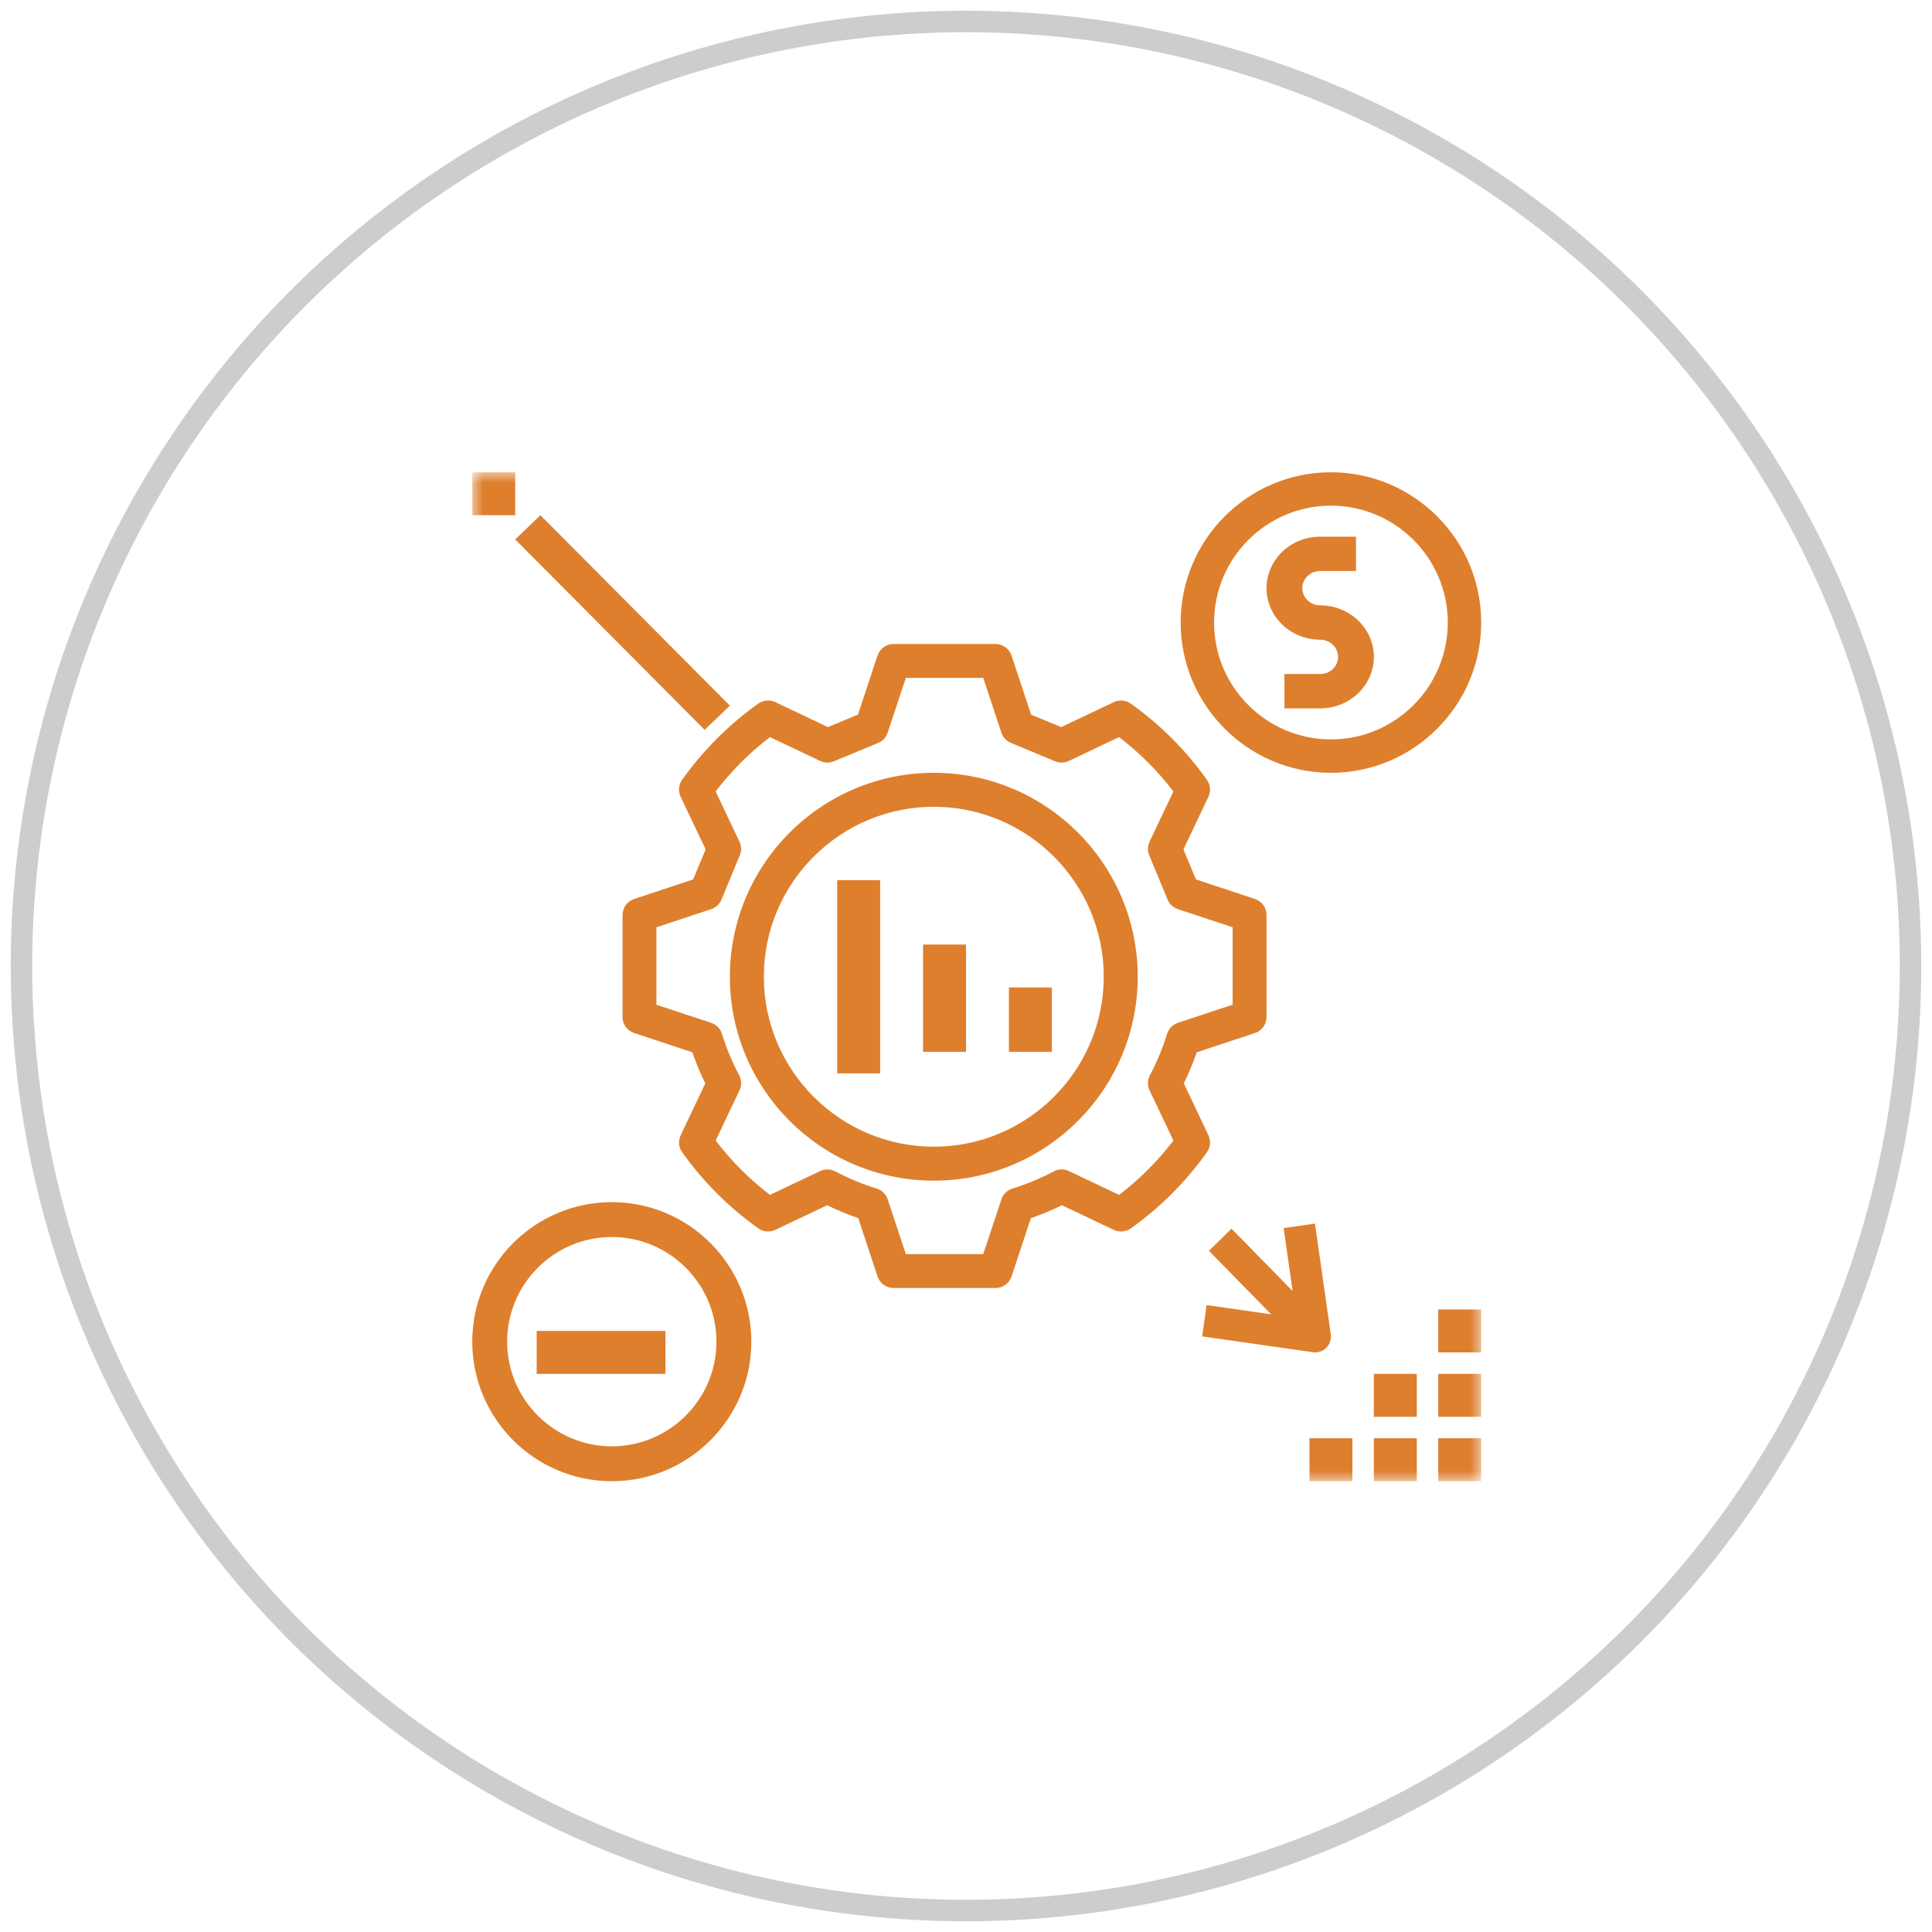
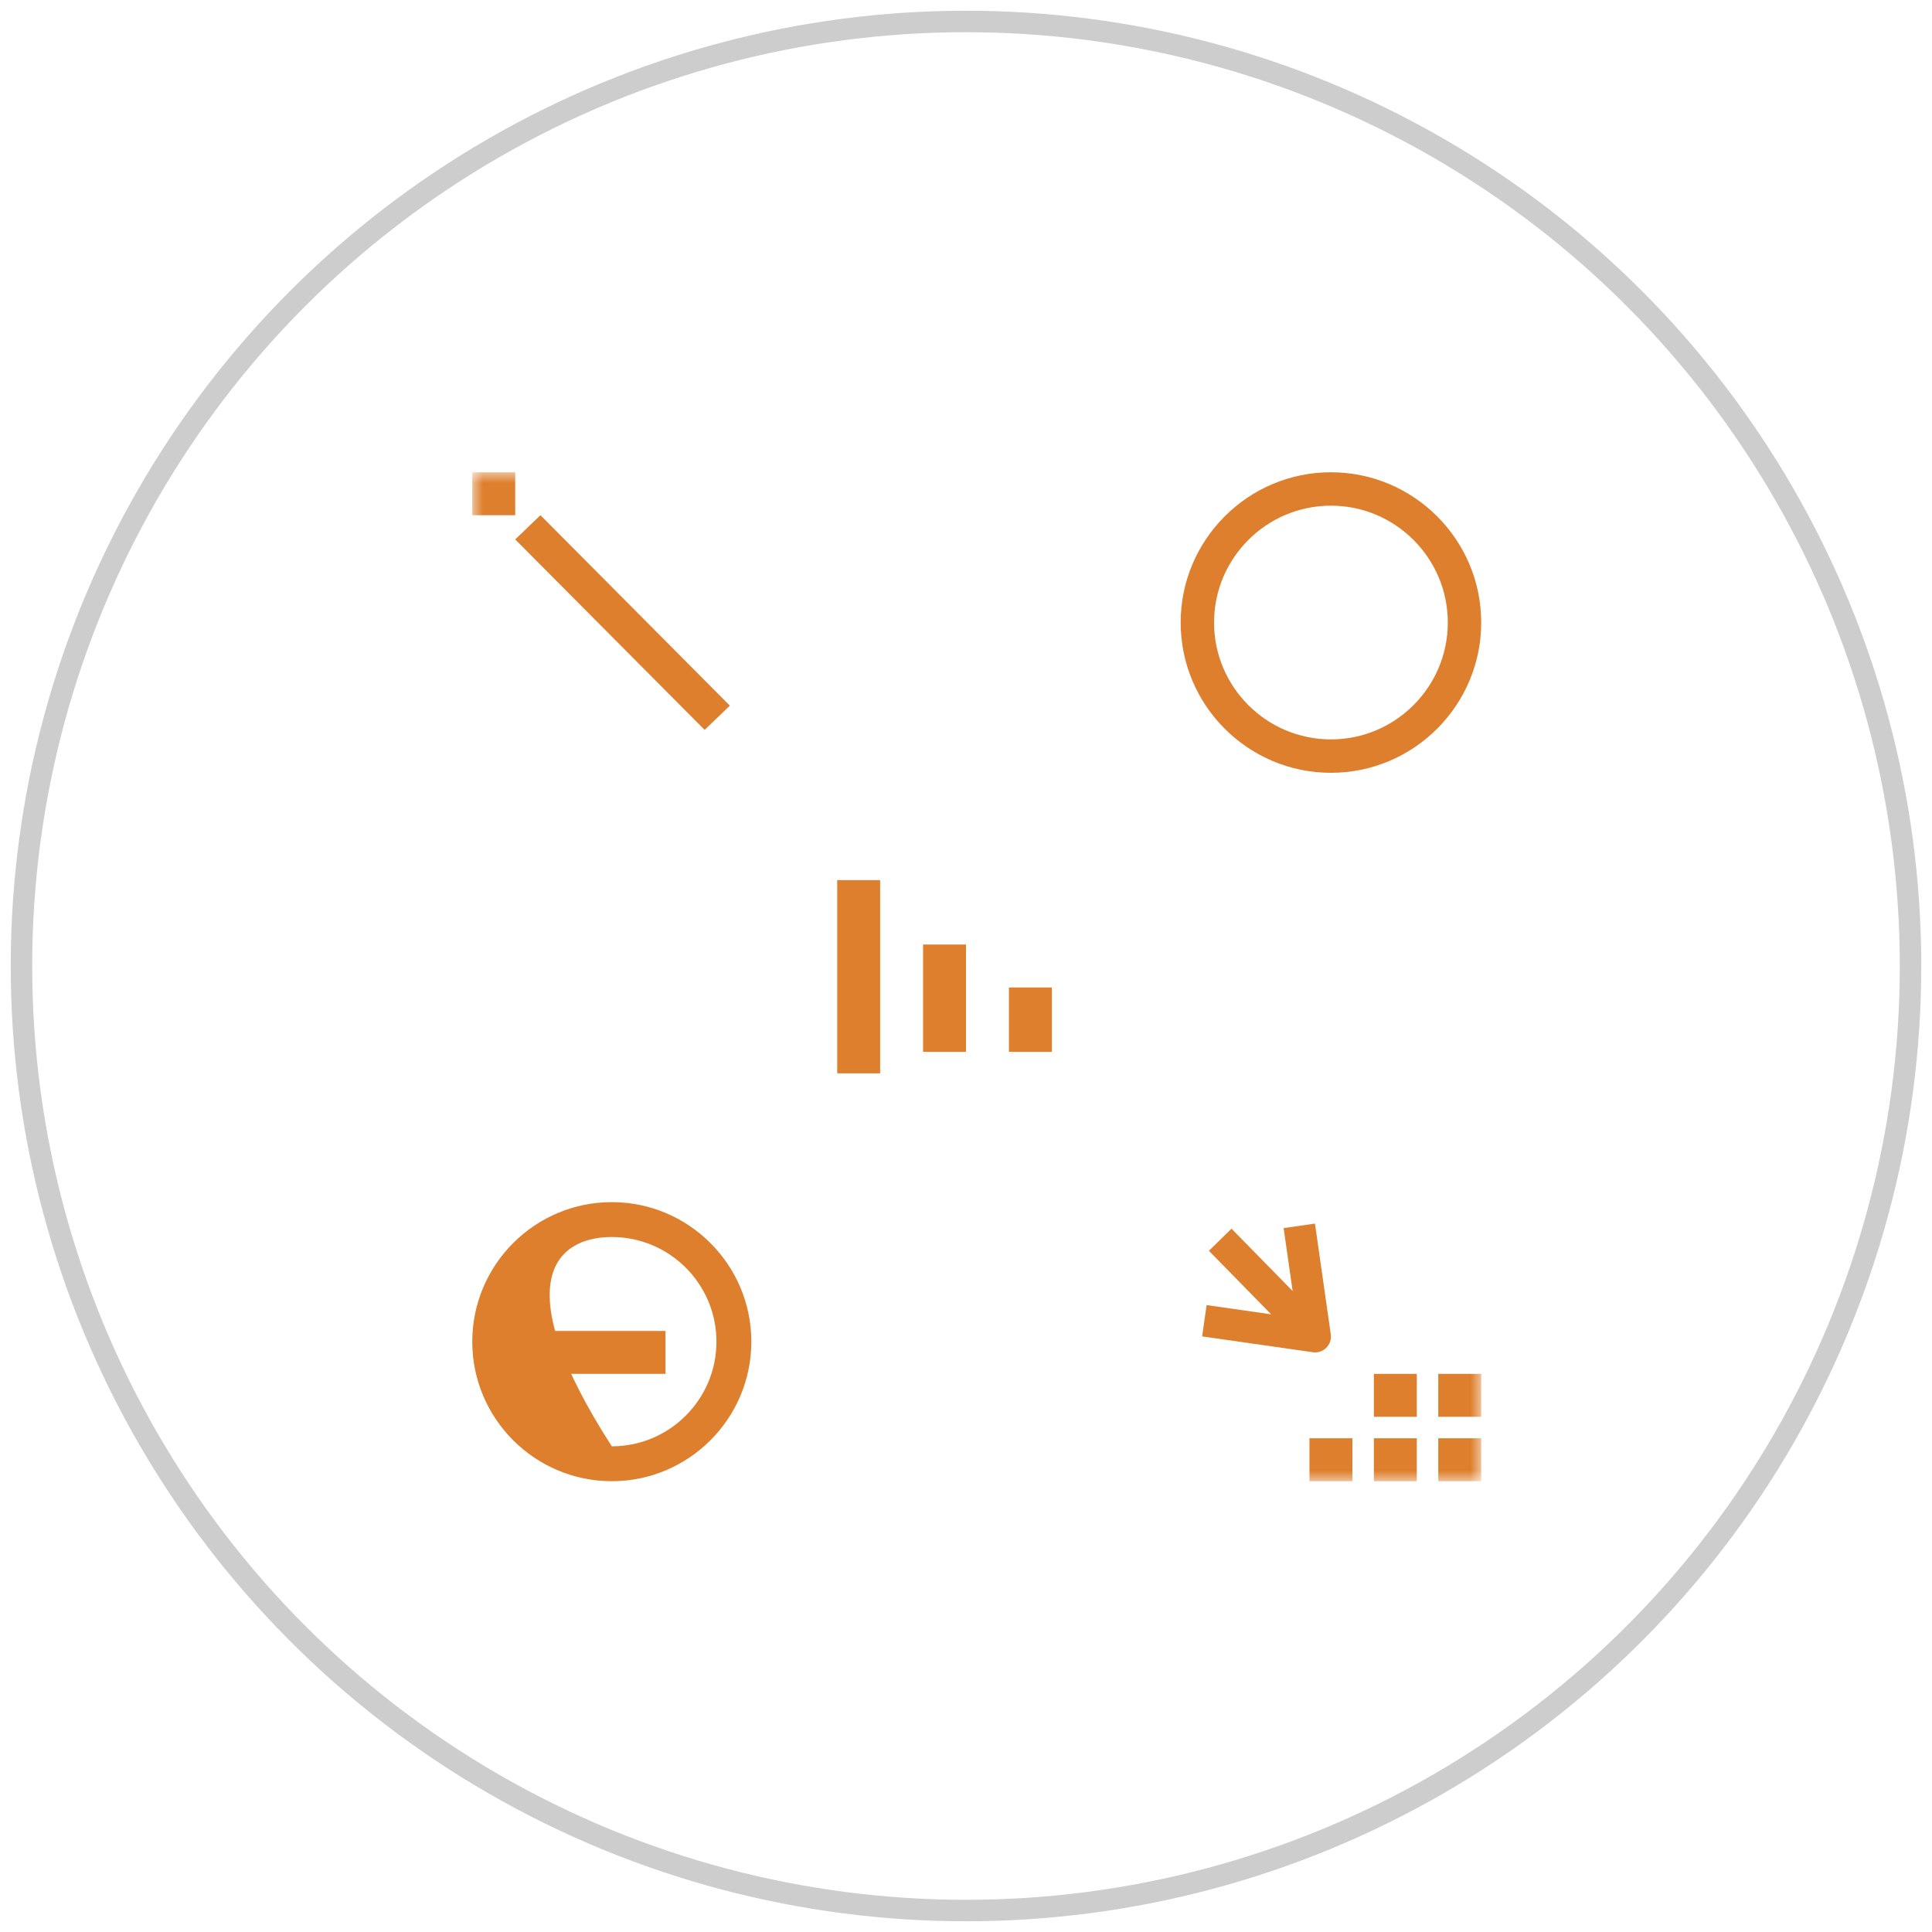
<svg xmlns="http://www.w3.org/2000/svg" xmlns:xlink="http://www.w3.org/1999/xlink" width="90px" height="90px" viewBox="0 0 90 90" version="1.1">
  <title>Group 7</title>
  <desc>Created with Sketch.</desc>
  <defs>
    <polygon id="path-1" points="0 47 47 47 47 0 0 0" />
  </defs>
  <g id="HAI-Services" stroke="none" stroke-width="1" fill="none" fill-rule="evenodd">
    <g transform="translate(-541, -2387)" id="Significatn-Economic-Impact">
      <g transform="translate(0, 1930)">
        <g id="Icons" transform="translate(218, 458)">
          <g id="Group-7" transform="translate(324, 0)">
            <circle id="Oval-Copy-2" stroke="#CDCDCD" cx="44" cy="44" r="44" />
            <g id="Group-24" transform="translate(21, 21)">
-               <path d="M21.5,31.417 C17.135,31.417 13.583,27.865 13.583,23.5 C13.583,19.135 17.135,15.583 21.5,15.583 C25.865,15.583 29.417,19.135 29.417,23.5 C29.417,27.865 25.865,31.417 21.5,31.417 M21.5,14 C16.261,14 12,18.261 12,23.5 C12,28.739 16.261,33 21.5,33 C26.739,33 31,28.739 31,23.5 C31,18.261 26.739,14 21.5,14" id="Fill-1" fill="#DE7F2D" />
-               <path d="M6.5,35.625 C9.189,35.625 11.375,37.811 11.375,40.5 C11.375,43.189 9.189,45.375 6.5,45.375 C3.811,45.375 1.625,43.189 1.625,40.5 C1.625,37.811 3.811,35.625 6.5,35.625 M6.5,47 C10.084,47 13,44.084 13,40.5 C13,36.916 10.084,34 6.5,34 C2.916,34 0,36.916 0,40.5 C0,44.084 2.916,47 6.5,47" id="Fill-3" fill="#DE7F2D" />
+               <path d="M6.5,35.625 C9.189,35.625 11.375,37.811 11.375,40.5 C11.375,43.189 9.189,45.375 6.5,45.375 C1.625,37.811 3.811,35.625 6.5,35.625 M6.5,47 C10.084,47 13,44.084 13,40.5 C13,36.916 10.084,34 6.5,34 C2.916,34 0,36.916 0,40.5 C0,44.084 2.916,47 6.5,47" id="Fill-3" fill="#DE7F2D" />
              <path d="M40,12.444 C36.999,12.444 34.556,10.002 34.556,7 C34.556,3.998 36.999,1.556 40,1.556 C43.001,1.556 45.444,3.998 45.444,7 C45.444,10.002 43.001,12.444 40,12.444 M40,0 C36.14,0 33,3.141 33,7 C33,10.859 36.14,14 40,14 C43.86,14 47,10.859 47,7 C47,3.141 43.86,0 40,0" id="Fill-5" fill="#DE7F2D" />
-               <path d="M39.5,6.2 C39.04,6.2 38.667,5.841 38.667,5.4 C38.667,4.959 39.04,4.6 39.5,4.6 L41.167,4.6 L41.167,3 L39.5,3 C38.122,3 37,4.077 37,5.4 C37,6.723 38.122,7.8 39.5,7.8 C39.96,7.8 40.333,8.159 40.333,8.6 C40.333,9.041 39.96,9.4 39.5,9.4 L37.833,9.4 L37.833,11 L39.5,11 C40.878,11 42,9.923 42,8.6 C42,7.277 40.878,6.2 39.5,6.2" id="Fill-7" fill="#DE7F2D" />
              <mask id="mask-2" fill="white">
                <use xlink:href="#path-1" />
              </mask>
              <g id="Clip-10" />
              <polygon id="Fill-9" fill="#DE7F2D" mask="url(#mask-2)" points="3 42 9 42 9 40 3 40" />
              <polygon id="Fill-11" fill="#DE7F2D" mask="url(#mask-2)" points="25 27 27 27 27 24 25 24" />
              <polygon id="Fill-12" fill="#DE7F2D" mask="url(#mask-2)" points="21 27 23 27 23 22 21 22" />
              <polygon id="Fill-13" fill="#DE7F2D" mask="url(#mask-2)" points="17 28 19 28 19 19 17 19" />
              <polygon id="Fill-14" fill="#DE7F2D" mask="url(#mask-2)" points="45 47 47 47 47 45 45 45" />
              <polygon id="Fill-15" fill="#DE7F2D" mask="url(#mask-2)" points="45 44 47 44 47 42 45 42" />
-               <polygon id="Fill-16" fill="#DE7F2D" mask="url(#mask-2)" points="45 41 47 41 47 39 45 39" />
              <polygon id="Fill-17" fill="#DE7F2D" mask="url(#mask-2)" points="42 47 44 47 44 45 42 45" />
              <polygon id="Fill-18" fill="#DE7F2D" mask="url(#mask-2)" points="39 47 41 47 41 45 39 45" />
              <polygon id="Fill-19" fill="#DE7F2D" mask="url(#mask-2)" points="42 44 44 44 44 42 42 42" />
-               <path d="M35.421,21.196 L35.421,24.803 L32.872,25.647 C32.629,25.728 32.439,25.921 32.365,26.167 C32.164,26.822 31.897,27.467 31.569,28.084 C31.452,28.305 31.445,28.568 31.552,28.794 L32.662,31.131 C31.934,32.085 31.085,32.934 30.131,33.663 L27.794,32.553 C27.569,32.445 27.305,32.451 27.085,32.569 C26.469,32.897 25.823,33.164 25.168,33.365 C24.922,33.44 24.728,33.629 24.649,33.872 L23.803,36.421 L20.197,36.421 L19.353,33.872 C19.272,33.629 19.079,33.44 18.834,33.365 C18.178,33.165 17.533,32.897 16.916,32.569 C16.694,32.452 16.432,32.445 16.207,32.553 L13.869,33.663 C12.915,32.935 12.067,32.086 11.338,31.131 L12.448,28.794 C12.556,28.568 12.549,28.305 12.431,28.084 C12.105,27.47 11.837,26.825 11.635,26.166 C11.56,25.921 11.371,25.728 11.128,25.647 L8.579,24.804 L8.579,21.197 L11.128,20.353 C11.345,20.281 11.521,20.118 11.609,19.906 L12.463,17.848 C12.548,17.642 12.543,17.408 12.446,17.207 L11.337,14.869 C12.066,13.914 12.915,13.065 13.869,12.337 L16.206,13.447 C16.407,13.544 16.642,13.549 16.847,13.464 L18.905,12.61 C19.118,12.522 19.281,12.346 19.352,12.129 L20.197,9.579 L23.803,9.579 L24.648,12.128 C24.72,12.345 24.883,12.521 25.094,12.609 L27.151,13.463 C27.358,13.55 27.591,13.544 27.792,13.447 L30.131,12.337 C31.084,13.065 31.932,13.914 32.661,14.869 L31.553,17.206 C31.457,17.408 31.451,17.641 31.536,17.847 L32.39,19.905 C32.478,20.116 32.654,20.28 32.871,20.351 L35.421,21.196 Z M34.221,14.323 C33.244,12.949 32.051,11.756 30.678,10.779 C30.444,10.614 30.139,10.585 29.881,10.71 L27.433,11.871 L26.033,11.291 L25.123,8.542 C25.016,8.218 24.713,8 24.374,8 L19.626,8 C19.285,8 18.984,8.218 18.877,8.542 L17.967,11.29 L16.567,11.871 L14.12,10.709 C13.864,10.586 13.557,10.612 13.323,10.778 C11.95,11.755 10.757,12.948 9.779,14.323 C9.612,14.556 9.586,14.861 9.709,15.12 L10.871,17.567 L10.291,18.967 L7.542,19.878 C7.218,19.984 7,20.286 7,20.626 L7,25.374 C7,25.714 7.218,26.016 7.542,26.123 L10.254,27.021 C10.423,27.514 10.624,27.998 10.855,28.468 L9.71,30.881 C9.587,31.14 9.613,31.443 9.78,31.677 C10.757,33.052 11.949,34.244 13.323,35.221 C13.557,35.387 13.861,35.414 14.12,35.29 L16.533,34.145 C17.005,34.376 17.489,34.578 17.981,34.746 L18.878,37.458 C18.984,37.782 19.286,38 19.626,38 L24.374,38 C24.714,38 25.016,37.782 25.123,37.458 L26.022,34.746 C26.513,34.578 26.997,34.376 27.468,34.145 L29.882,35.291 C30.139,35.415 30.444,35.388 30.679,35.222 C32.052,34.244 33.245,33.052 34.222,31.677 C34.388,31.444 34.415,31.14 34.292,30.881 L33.147,28.468 C33.378,27.996 33.58,27.512 33.748,27.021 L36.46,26.123 C36.782,26.016 37,25.714 37,25.374 L37,20.626 C37,20.286 36.782,19.984 36.458,19.877 L33.71,18.967 L33.129,17.567 L34.292,15.12 C34.415,14.861 34.388,14.556 34.221,14.323 L34.221,14.323 Z" id="Fill-20" fill="#DE7F2D" mask="url(#mask-2)" />
              <polygon id="Fill-21" fill="#DE7F2D" mask="url(#mask-2)" points="2 3.128 3.176 2 12 10.872 10.824 12" />
              <path d="M34.316,36.267 L37.215,39.226 L34.209,38.796 L34,40.255 L39.158,40.992 C39.194,40.998 39.228,41 39.263,41 C39.458,41 39.645,40.923 39.784,40.784 C39.948,40.62 40.025,40.388 39.993,40.158 L39.256,35 L37.796,35.209 L38.216,38.142 L35.368,35.236 L34.316,36.267 Z" id="Fill-22" fill="#DE7F2D" mask="url(#mask-2)" />
              <polygon id="Fill-23" fill="#DE7F2D" mask="url(#mask-2)" points="0 2 2 2 2 0 0 0" />
            </g>
          </g>
        </g>
      </g>
    </g>
  </g>
</svg>